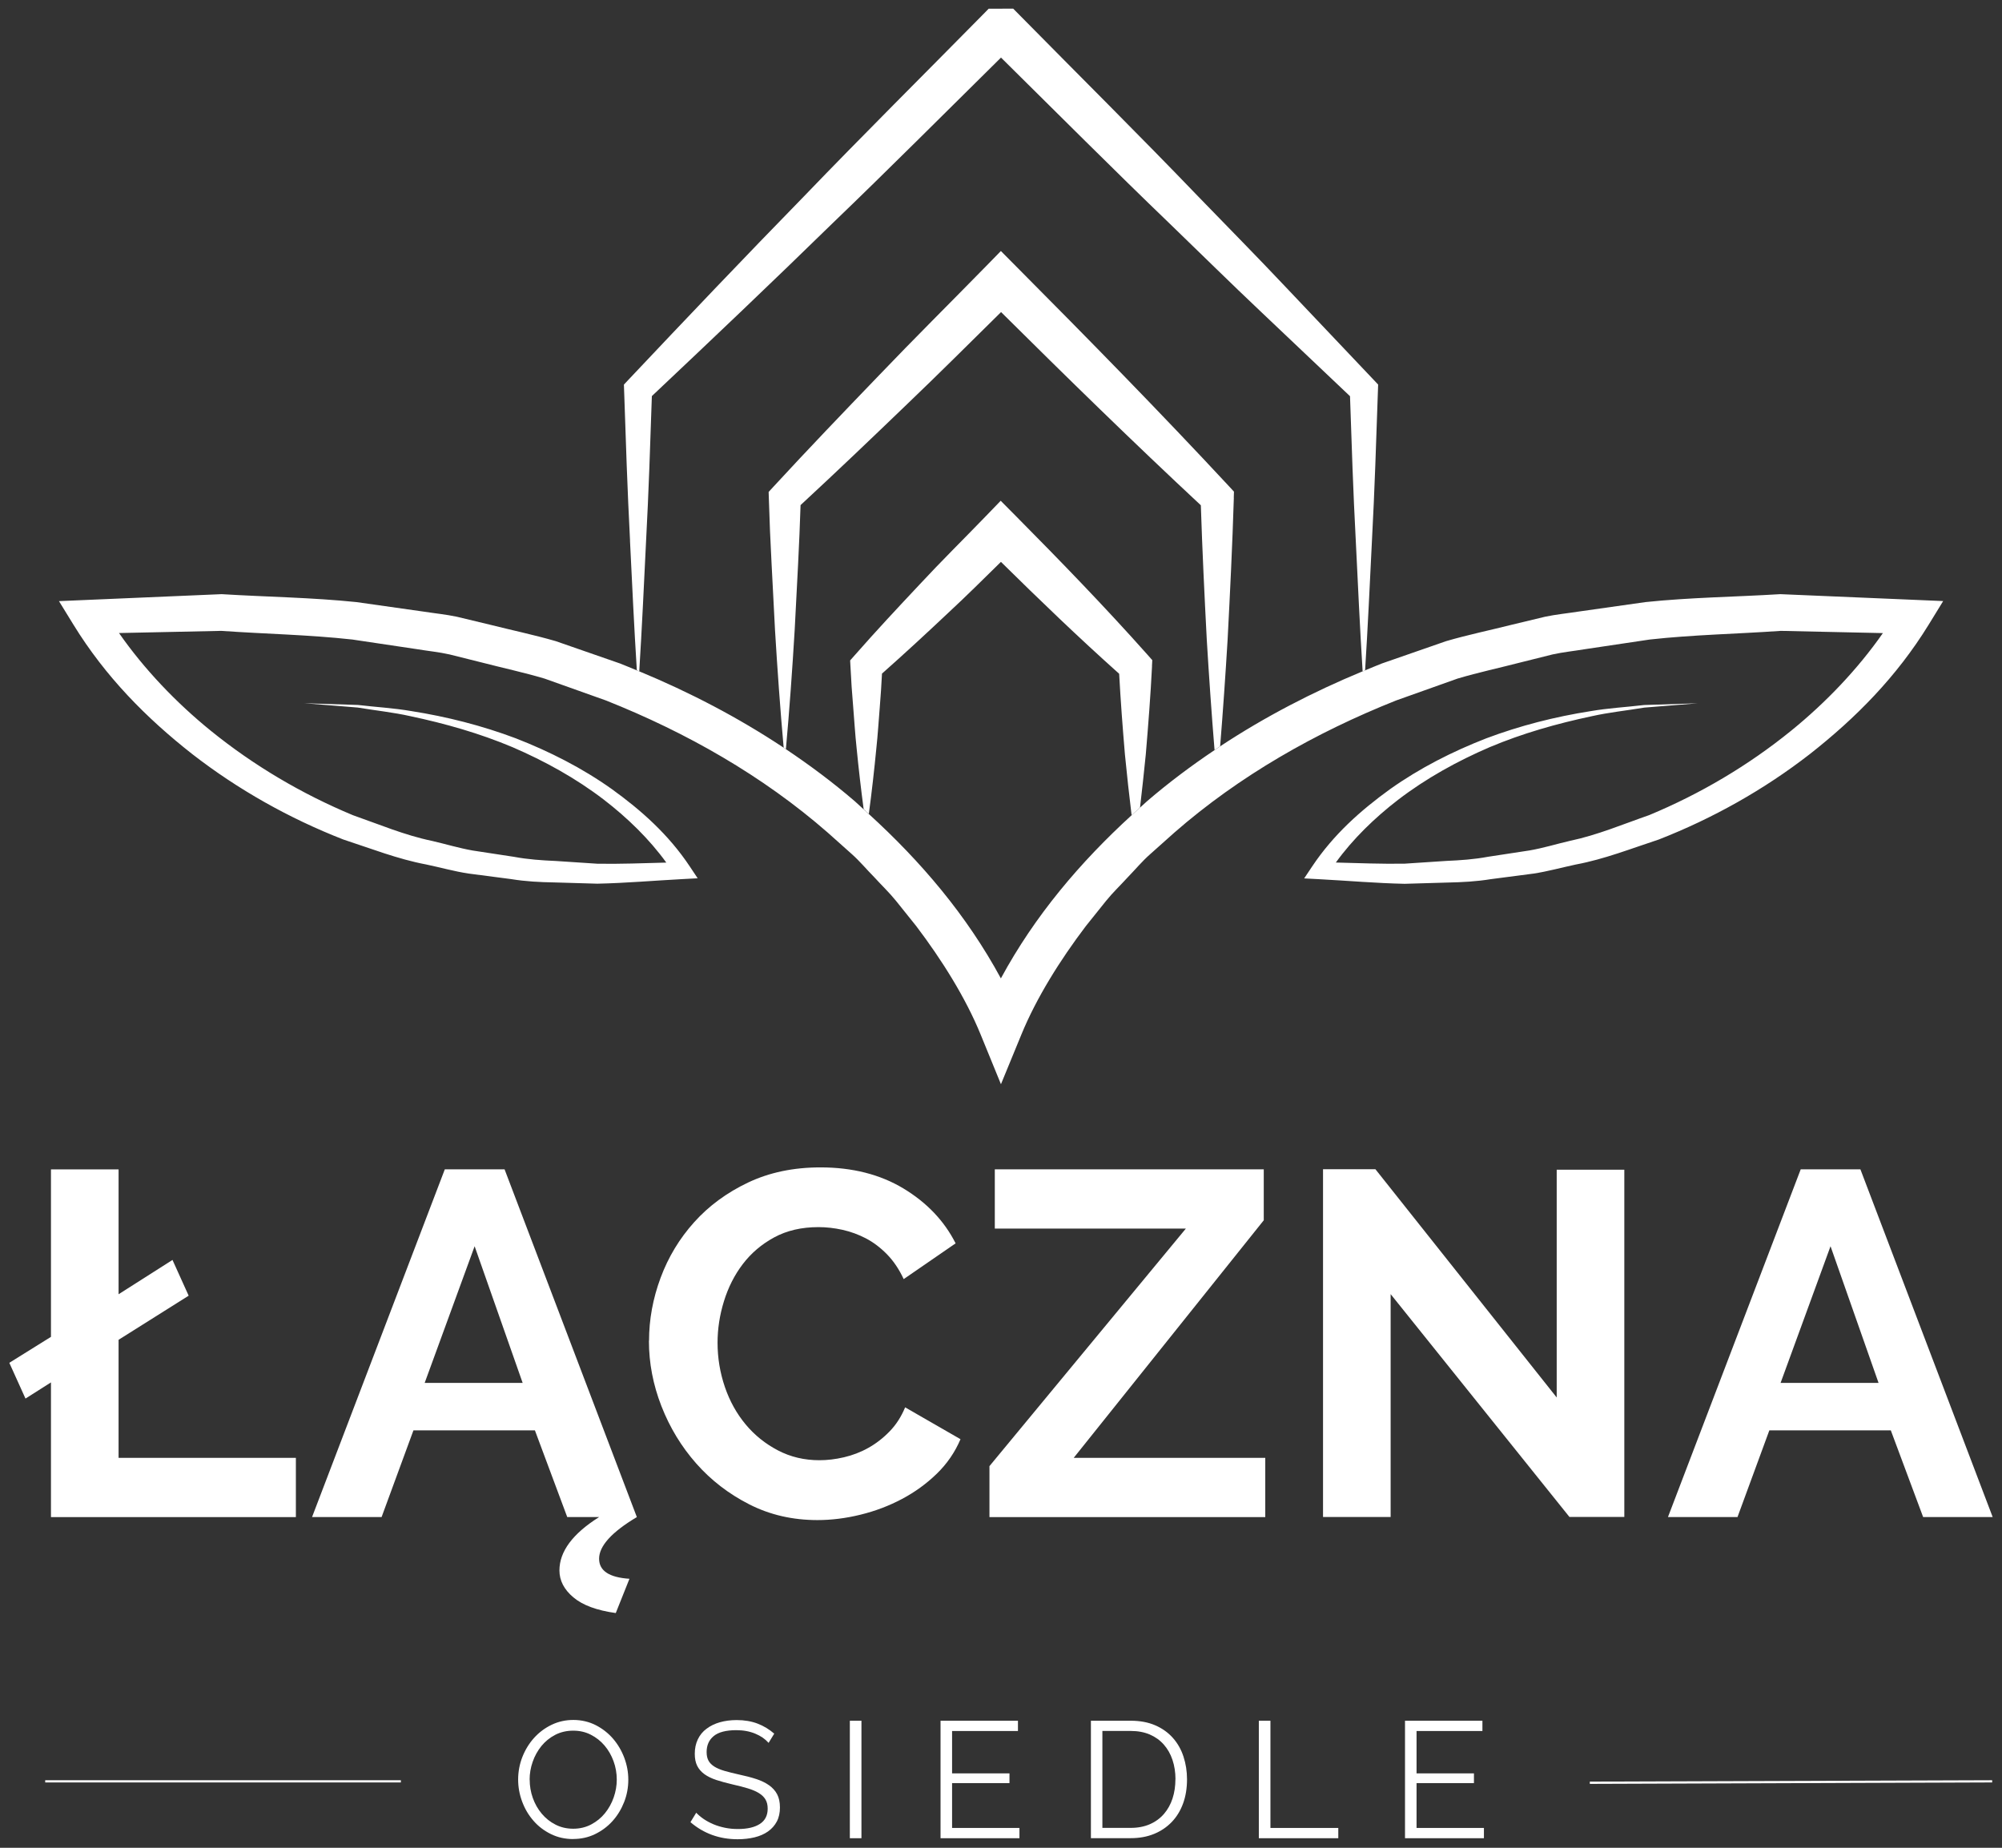
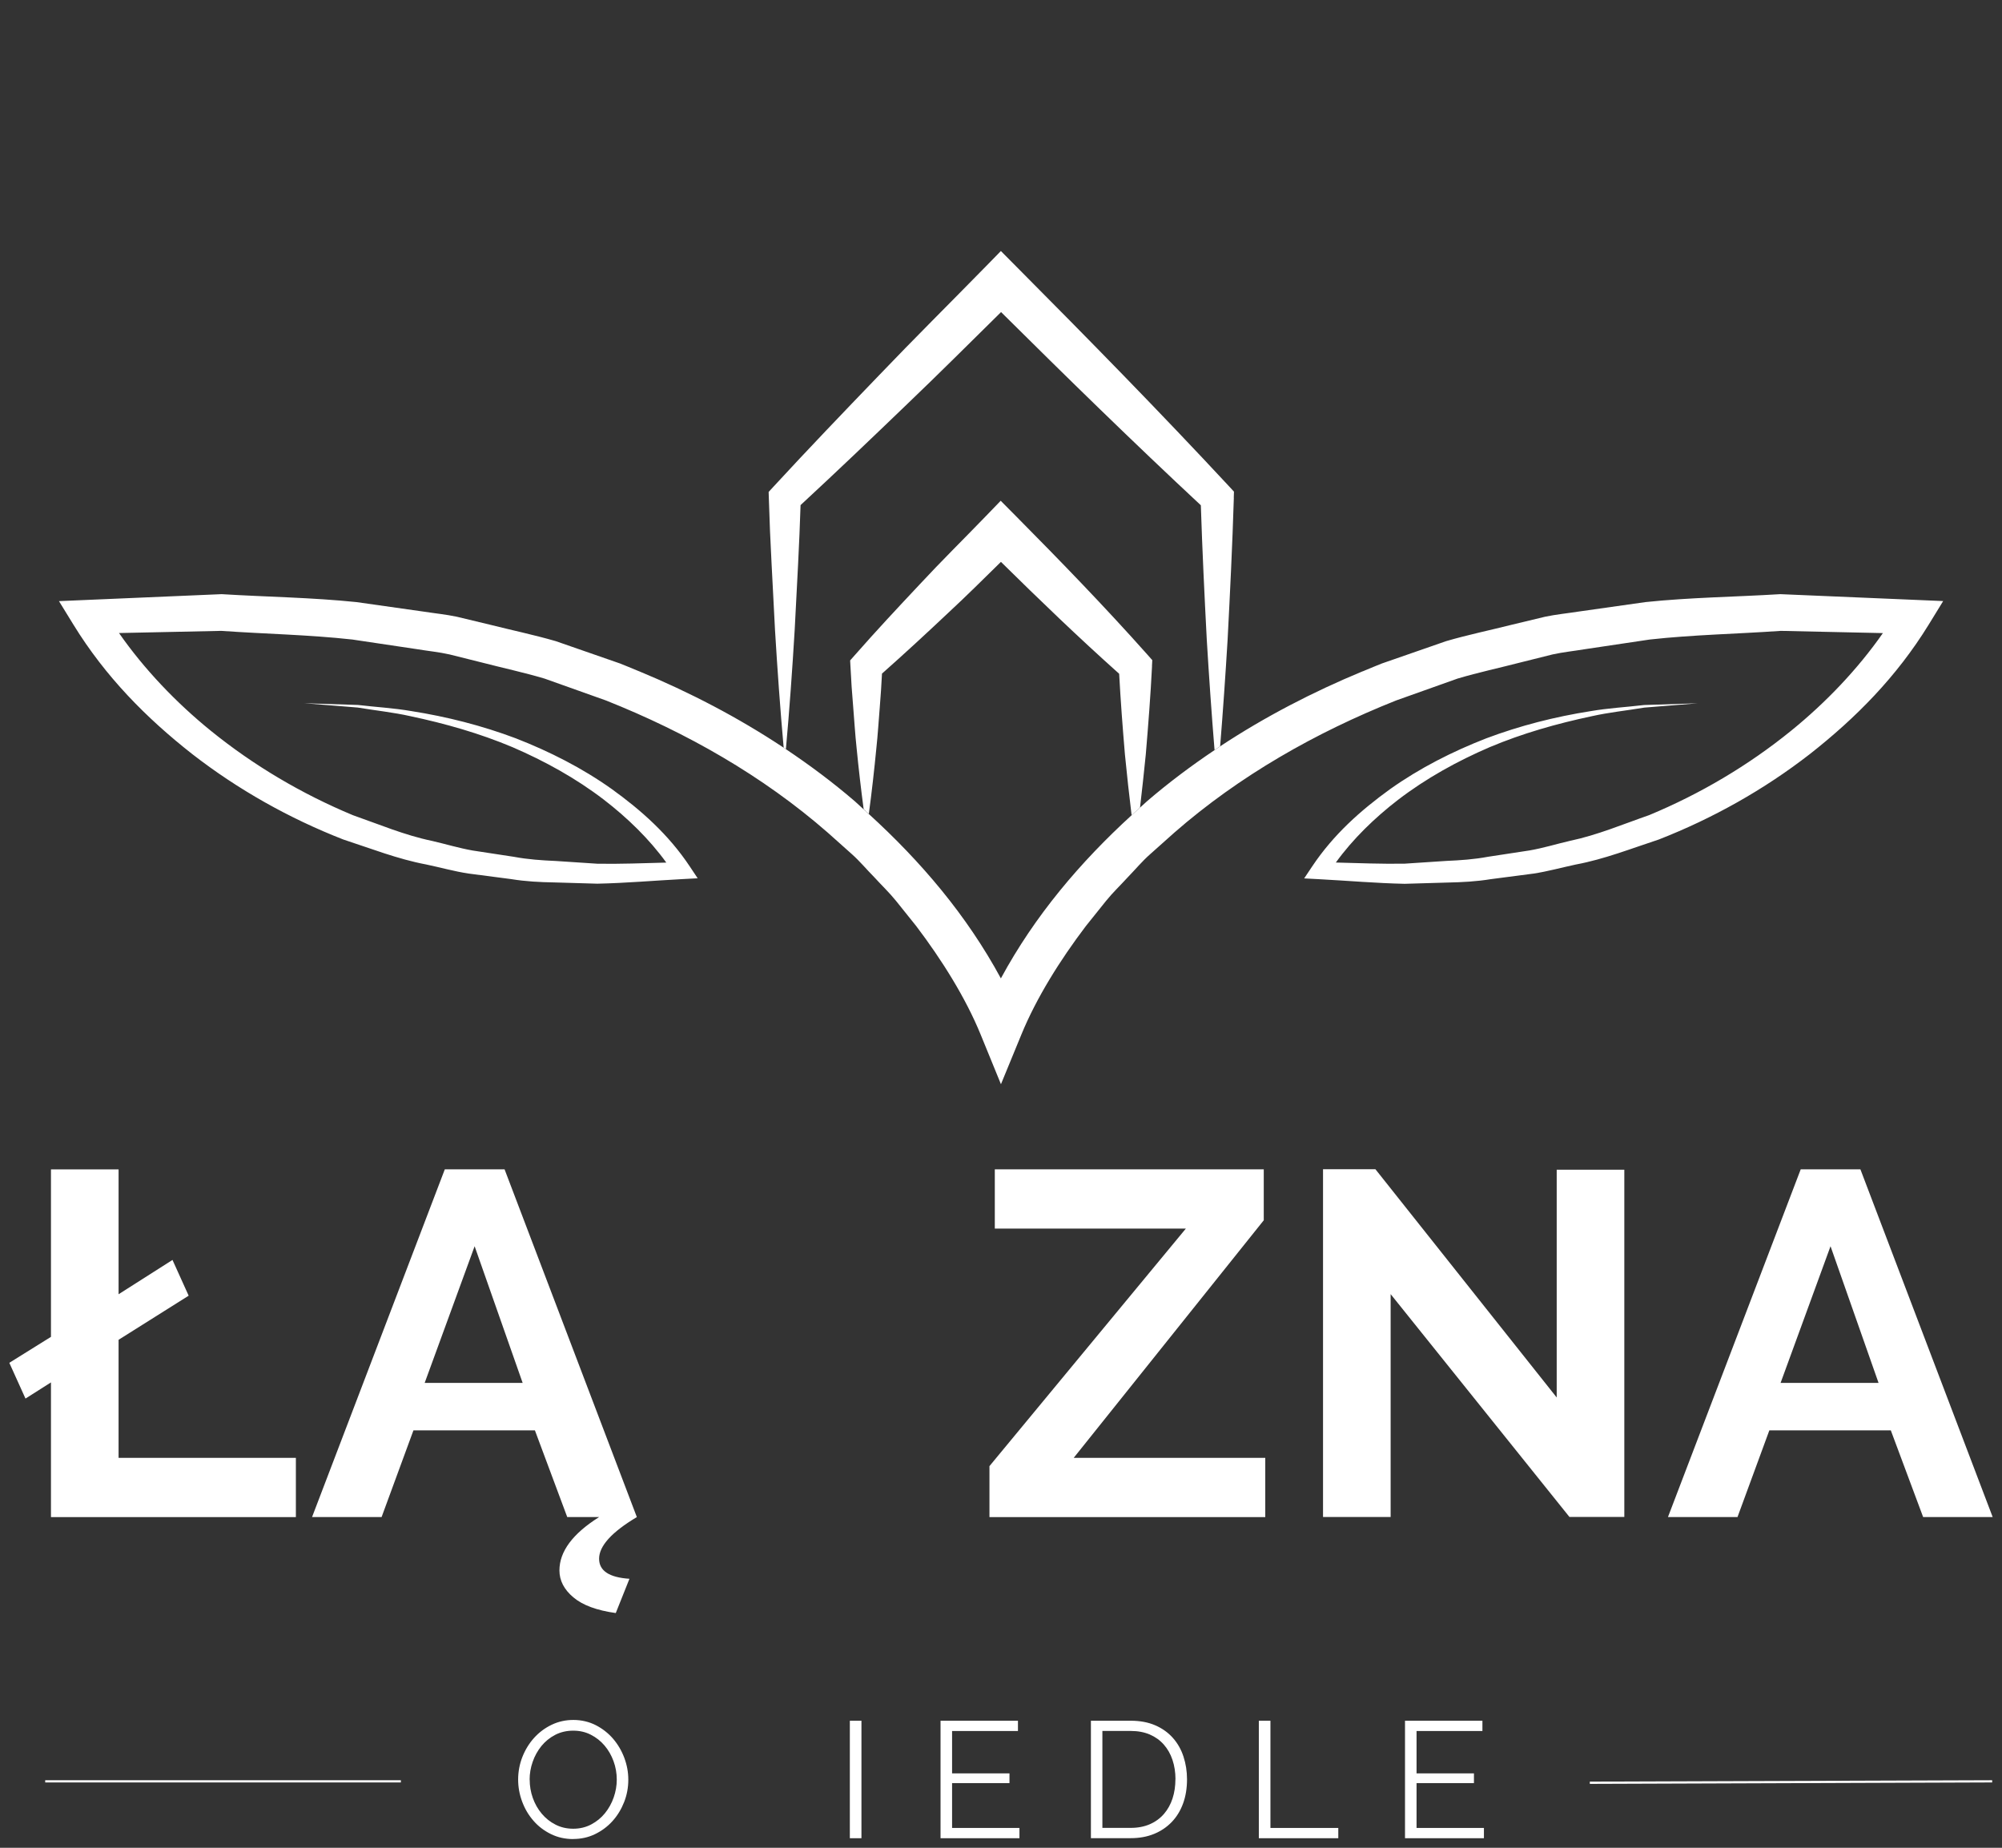
<svg xmlns="http://www.w3.org/2000/svg" id="Warstwa_1" viewBox="0 0 333.1 307.48">
  <rect x="0" y="0" width="333.1" height="307.48" fill="#333333" stroke="none" />
  <defs>
    <style>.cls-1{fill:#fff;}</style>
  </defs>
  <path class="cls-1" d="M95.37,306.03c-1.36,0-2.6-.28-3.73-.84-1.13-.56-2.1-1.3-2.9-2.23-.81-.93-1.43-1.99-1.87-3.18s-.66-2.41-.66-3.66.23-2.55.7-3.74c.47-1.19,1.11-2.25,1.94-3.17s1.8-1.65,2.92-2.19c1.12-.54,2.33-.81,3.63-.81s2.6.29,3.73.87c1.13.58,2.09,1.34,2.89,2.27.8.94,1.42,2,1.86,3.18.44,1.18.66,2.39.66,3.62,0,1.3-.23,2.55-.7,3.74s-1.11,2.24-1.93,3.15-1.79,1.63-2.9,2.17-2.33.81-3.63.81ZM88.13,296.12c0,1.07.17,2.09.52,3.07.35.98.84,1.85,1.49,2.62.64.76,1.4,1.37,2.29,1.82.88.45,1.86.68,2.95.68s2.1-.24,3-.72c.9-.48,1.66-1.1,2.28-1.87.62-.77,1.11-1.64,1.45-2.62.34-.97.51-1.96.51-2.97,0-1.06-.18-2.09-.54-3.07-.36-.98-.86-1.85-1.5-2.6-.64-.75-1.4-1.35-2.29-1.8-.88-.45-1.85-.67-2.92-.67s-2.1.23-3,.7c-.9.47-1.66,1.09-2.29,1.86-.62.77-1.11,1.64-1.45,2.62-.34.97-.51,1.96-.51,2.97Z" />
-   <path class="cls-1" d="M127.86,290c-.55-.62-1.28-1.13-2.2-1.51s-1.96-.58-3.14-.58c-1.73,0-2.98.33-3.77.98-.79.65-1.18,1.54-1.18,2.66,0,.59.11,1.07.32,1.45.21.38.54.7.98.98.44.27,1,.51,1.69.71.69.2,1.5.4,2.44.61,1.05.22,1.99.47,2.82.74.83.27,1.55.62,2.13,1.03s1.04.91,1.35,1.5c.31.59.47,1.32.47,2.2s-.17,1.68-.52,2.34c-.35.66-.84,1.21-1.46,1.65-.62.44-1.37.77-2.23.98-.86.21-1.81.32-2.83.32-3.03,0-5.64-.95-7.85-2.84l.96-1.57c.35.37.77.72,1.25,1.05.49.33,1.03.62,1.62.87.6.25,1.23.44,1.91.58.68.14,1.39.21,2.15.21,1.56,0,2.78-.28,3.65-.84.87-.56,1.31-1.41,1.31-2.55,0-.61-.12-1.11-.37-1.53s-.62-.77-1.11-1.07-1.11-.56-1.84-.78c-.73-.22-1.59-.44-2.56-.66-1.03-.24-1.93-.49-2.7-.74-.77-.26-1.42-.58-1.95-.96-.53-.39-.93-.85-1.2-1.39-.27-.54-.4-1.21-.4-2,0-.9.17-1.7.51-2.41.34-.71.82-1.29,1.45-1.76s1.36-.83,2.2-1.07,1.78-.37,2.81-.37c1.3,0,2.46.2,3.48.59,1.02.39,1.94.95,2.77,1.67l-.94,1.54Z" />
  <path class="cls-1" d="M141.4,305.89v-19.55h1.93v19.55h-1.93Z" />
  <path class="cls-1" d="M169.62,304.18v1.71h-13.13v-19.55h12.88v1.71h-10.96v7.05h9.55v1.62h-9.55v7.46h11.21Z" />
-   <path class="cls-1" d="M181.51,305.89v-19.55h6.63c1.56,0,2.92.26,4.09.77s2.14,1.21,2.92,2.09c.78.88,1.37,1.91,1.76,3.1.39,1.18.59,2.45.59,3.79,0,1.49-.22,2.83-.66,4.03-.44,1.2-1.07,2.23-1.89,3.08-.82.85-1.8,1.51-2.95,1.98-1.15.47-2.44.7-3.87.7h-6.63ZM195.58,296.09c0-1.17-.17-2.25-.5-3.24-.33-.98-.81-1.83-1.45-2.55-.63-.72-1.41-1.27-2.33-1.67-.92-.39-1.97-.59-3.17-.59h-4.71v16.13h4.71c1.21,0,2.28-.21,3.21-.62.93-.41,1.7-.98,2.33-1.71.62-.72,1.1-1.58,1.42-2.56.32-.98.48-2.05.48-3.21Z" />
+   <path class="cls-1" d="M181.51,305.89v-19.55h6.63c1.56,0,2.92.26,4.09.77s2.14,1.21,2.92,2.09c.78.88,1.37,1.91,1.76,3.1.39,1.18.59,2.45.59,3.79,0,1.49-.22,2.83-.66,4.03-.44,1.2-1.07,2.23-1.89,3.08-.82.85-1.8,1.51-2.95,1.98-1.15.47-2.44.7-3.87.7h-6.63ZM195.58,296.09c0-1.17-.17-2.25-.5-3.24-.33-.98-.81-1.83-1.45-2.55-.63-.72-1.41-1.27-2.33-1.67-.92-.39-1.97-.59-3.17-.59h-4.71v16.13h4.71c1.21,0,2.28-.21,3.21-.62.93-.41,1.7-.98,2.33-1.71.62-.72,1.1-1.58,1.42-2.56.32-.98.48-2.05.48-3.21" />
  <path class="cls-1" d="M209.45,305.89v-19.55h1.93v17.84h11.29v1.71h-13.21Z" />
  <path class="cls-1" d="M246.9,304.18v1.71h-13.13v-19.55h12.88v1.71h-10.96v7.05h9.55v1.62h-9.55v7.46h11.21Z" />
  <rect class="cls-1" x="7.52" y="296.24" width="59.18" height=".37" />
  <line class="cls-1" x1="264.52" y1="296.66" x2="331.46" y2="296.43" />
  <polygon class="cls-1" points="264.52 296.85 264.52 296.47 331.46 296.24 331.47 296.61 264.52 296.85" />
  <path class="cls-1" d="M191.67,110.84l.05-.99-.86-.97c-7.02-7.89-14.36-15.46-21.78-22.95l-2.58-2.6-2.51,2.6c-3.66,3.79-7.42,7.49-11.01,11.36-3.61,3.84-7.21,7.7-10.7,11.67l-.83.94.05.94c.11,2.28.26,4.56.46,6.84.19,2.28.32,4.56.57,6.84.32,3.29.73,6.85,1.17,10.14.24.24.62.58.86.77.48-3.53.91-7.38,1.25-10.91.25-2.28.38-4.56.57-6.84.16-1.86.27-3.73.37-5.59,3.72-3.29,7.36-6.66,10.97-10.06,3-2.78,5.9-5.66,8.82-8.53,6.43,6.34,12.93,12.6,19.67,18.62.24,4.48.58,8.95.96,13.43.31,3.15.72,6.95,1.11,10.1.44-.37.94-.86,1.4-1.25.32-2.71.69-6.14.96-8.85.41-4.9.8-9.81,1.04-14.71Z" />
  <path class="cls-1" d="M205.28,82.86l.03-1.05-.84-.91c-11.55-12.43-23.43-24.53-35.38-36.55l-2.56-2.58-2.52,2.58c-5.93,6.06-11.95,12.03-17.81,18.16-5.88,6.11-11.75,12.23-17.5,18.47l-.81.88.03,1c.11,3.67.26,7.33.46,11l.57,11c.39,6.43.86,13.13,1.44,19.56l.37.24c.59-6.5,1.07-13.3,1.46-19.8l.57-11c.17-3.27.3-6.54.41-9.81,5.98-5.53,11.87-11.16,17.74-16.81,5.27-5.04,10.43-10.19,15.62-15.31,10.94,10.86,21.96,21.64,33.24,32.15.24,7.47.6,14.95.99,22.42.36,5.99.8,12.32,1.29,18.31l.93-.62c.47-5.79.89-11.9,1.24-17.69.41-7.89.8-15.77,1.04-23.66Z" />
  <path class="cls-1" d="M226.72,111.71c-8.25,3.42-16.24,7.55-23.72,12.49l-.93.63c-3.88,2.61-7.64,5.42-11.2,8.48-.4.35-.79.72-1.19,1.08l-1.39,1.26c-8.57,7.84-16.1,16.7-21.76,27.16-5.71-10.55-13.33-19.48-21.99-27.37l-.85-.77c-.5-.45-.99-.91-1.49-1.36-3.64-3.13-7.48-5.99-11.45-8.65l-.39-.26c-7.57-5.02-15.65-9.23-24.01-12.69l-.4-.16c-.93-.38-1.85-.78-2.78-1.14l-10.7-3.72c-3.62-1.05-7.31-1.82-10.96-2.74l-5.49-1.32c-1.84-.39-3.71-.57-5.57-.86l-11.15-1.58c-7.46-.77-14.96-.86-22.43-1.32l-22.39.96-4.67.2,2.41,3.92c5.32,8.65,12.1,15.51,19.75,21.52,7.65,5.94,16.15,10.71,25.13,14.22,4.57,1.49,9.07,3.27,13.8,4.16,2.35.49,4.67,1.15,7.04,1.51l7.13.93c2.37.39,4.76.51,7.15.55l7.16.21c4.77-.1,9.52-.52,14.27-.77l2.43-.13-1.32-1.98c-3.53-5.3-8.06-9.33-12.99-12.88-4.94-3.51-10.36-6.25-15.95-8.43-5.63-2.12-11.46-3.6-17.37-4.53-2.94-.51-5.94-.67-8.89-1.02l-8.93-.29,8.89.72c2.93.49,5.89.79,8.78,1.44,5.8,1.23,11.5,2.85,16.94,5.14,5.41,2.33,10.58,5.19,15.23,8.75,3.91,3.01,7.57,6.56,10.39,10.47-3.82.1-7.64.25-11.44.19l-6.97-.46c-2.32-.1-4.64-.26-6.93-.69l-6.88-1.05c-2.28-.4-4.5-1.08-6.76-1.6-4.54-.94-8.82-2.76-13.17-4.28-8.52-3.55-16.51-8.27-23.64-14.05-5.78-4.69-11.09-10.26-15.27-16.26l17.01-.36c7.27.51,14.58.64,21.81,1.44l10.79,1.61c1.79.3,3.61.47,5.38.87l5.28,1.32c3.51.91,7.06,1.67,10.53,2.7l10.22,3.64c13.4,5.33,26.08,12.54,36.89,21.98l4.01,3.58c1.34,1.19,2.48,2.58,3.74,3.85,1.2,1.32,2.51,2.56,3.63,3.95l3.35,4.18c4.26,5.62,8.21,11.91,10.72,18.05l3.38,8.27,3.4-8.27c2.52-6.14,6.47-12.43,10.73-18.05l3.35-4.18c1.12-1.39,2.43-2.63,3.63-3.95,1.25-1.28,2.39-2.67,3.74-3.85l4.01-3.58c10.81-9.44,23.49-16.65,36.89-21.98l10.22-3.64c3.47-1.03,7.02-1.79,10.53-2.7l5.28-1.32c1.77-.39,3.59-.57,5.38-.87l10.79-1.61c7.23-.8,14.54-.93,21.81-1.44l16.98.37c-4.18,5.99-9.48,11.55-15.26,16.24-7.12,5.78-15.11,10.51-23.63,14.05-4.35,1.51-8.63,3.33-13.17,4.28-2.25.52-4.47,1.21-6.75,1.6l-6.88,1.05c-2.29.43-4.6.59-6.93.69l-6.97.46c-3.8.06-7.61-.09-11.43-.19,2.81-3.9,6.47-7.45,10.37-10.45,4.65-3.56,9.82-6.42,15.23-8.75,5.44-2.29,11.14-3.91,16.94-5.14,2.89-.65,5.85-.95,8.78-1.44l8.89-.72-8.93.29c-2.96.35-5.95.51-8.9,1.02-5.91.93-11.74,2.41-17.37,4.53-5.6,2.18-11.01,4.92-15.96,8.43-4.93,3.56-9.45,7.58-12.99,12.88l-1.33,1.99,2.45.13c4.75.25,9.5.67,14.27.77l7.16-.21c2.39-.05,4.78-.17,7.15-.56l7.13-.93c2.37-.36,4.69-1.01,7.04-1.51,4.73-.88,9.23-2.66,13.8-4.16,8.98-3.51,17.49-8.28,25.14-14.22,7.65-6.01,14.43-12.86,19.76-21.52l2.42-3.94-4.7-.2-22.4-.95c-7.47.46-14.98.54-22.43,1.32l-11.15,1.58c-1.85.29-3.73.47-5.57.86l-5.49,1.32c-3.65.92-7.34,1.68-10.96,2.74l-10.7,3.72c-.93.36-1.85.76-2.78,1.14l-.4.17Z" />
-   <path class="cls-1" d="M104.82,89.96c.35,7.11.69,14.49,1.14,21.59.13.04.26.1.4.17.45-7.13.79-14.63,1.14-21.76.43-8.02.69-16.03.96-24.05,10.05-9.48,20.06-18.99,29.94-28.64,9.49-9.12,18.78-18.44,28.15-27.69,9.37,9.25,18.65,18.58,28.14,27.7,5.08,4.9,10.09,9.86,15.22,14.7l14.71,13.95c.27,8.01.53,16.02.96,24.04.35,7.14.69,14.61,1.14,21.75l.41-.16c.45-7.07.79-14.51,1.14-21.59.45-8.36.71-16.72,1-25.08l.03-.9-.72-.76-14.56-15.36c-4.84-5.14-9.8-10.15-14.7-15.22-9.77-10.17-19.79-20.1-29.69-30.15l-1.05-1.06h-1.5s-1.07.01-1.07.01h-1.51s-1.03,1.05-1.03,1.05c-9.9,10.05-19.91,19.99-29.69,30.16-9.85,10.09-19.58,20.32-29.26,30.58l-.71.76.03.89c.28,8.36.55,16.72.99,25.08Z" />
  <path class="cls-1" d="M8.48,252.45v-22.41l-4.24,2.69-2.69-5.95,6.93-4.32v-27.87h11.25v20.78l8.97-5.71,2.69,5.95-11.66,7.34v19.64h29.5v9.86H8.48Z" />
  <path class="cls-1" d="M102.45,268.42c-3.15-.44-5.5-1.3-7.05-2.61-1.55-1.3-2.32-2.8-2.32-4.48,0-3.15,2.2-6.11,6.6-8.88h-5.3l-5.38-14.43h-20.21l-5.3,14.43h-11.57l22.09-57.87h9.94l22.01,57.87c-4.18,2.5-6.28,4.81-6.28,6.93,0,2.01,1.68,3.12,5.05,3.34l-2.28,5.71ZM86.96,230.12l-7.99-22.74-8.31,22.74h16.3Z" />
-   <path class="cls-1" d="M107.99,223.11c0-3.53.64-7.02,1.92-10.47,1.28-3.45,3.14-6.53,5.58-9.25,2.44-2.72,5.43-4.92,8.96-6.6,3.53-1.68,7.55-2.53,12.06-2.53,5.32,0,9.93,1.17,13.81,3.51,3.88,2.34,6.78,5.38,8.68,9.13l-8.64,5.95c-.76-1.63-1.68-3-2.77-4.12-1.09-1.11-2.26-2-3.5-2.65-1.25-.65-2.56-1.13-3.91-1.43-1.36-.3-2.69-.45-3.99-.45-2.83,0-5.28.57-7.38,1.71s-3.83,2.62-5.22,4.44c-1.39,1.82-2.43,3.89-3.14,6.19s-1.06,4.6-1.06,6.89c0,2.55.41,5.01,1.22,7.38s1.97,4.44,3.46,6.23c1.49,1.79,3.29,3.23,5.38,4.32,2.09,1.09,4.39,1.63,6.89,1.63,1.3,0,2.66-.16,4.08-.49,1.41-.33,2.76-.84,4.03-1.55,1.28-.71,2.46-1.62,3.54-2.73,1.09-1.11,1.96-2.46,2.61-4.03l9.21,5.3c-.92,2.17-2.24,4.09-3.95,5.75-1.71,1.66-3.64,3.06-5.79,4.2-2.15,1.14-4.44,2.01-6.89,2.61-2.44.6-4.84.9-7.17.9-4.13,0-7.91-.87-11.33-2.61-3.42-1.74-6.37-4.01-8.84-6.81-2.47-2.8-4.4-5.98-5.79-9.54-1.39-3.56-2.08-7.18-2.08-10.88Z" />
  <path class="cls-1" d="M164.63,243.97l32.68-39.53h-31.79v-9.86h44.75v8.48l-31.62,39.53h31.87v9.86h-45.89v-8.48Z" />
  <path class="cls-1" d="M231.38,215.36v37.08h-11.25v-57.87h8.72l30.16,37.98v-37.9h11.25v57.78h-9.13l-29.75-37.08Z" />
  <path class="cls-1" d="M299.6,194.58h9.94l22.01,57.87h-11.57l-5.38-14.43h-20.21l-5.3,14.43h-11.57l22.09-57.87ZM312.56,230.12l-7.99-22.74-8.31,22.74h16.3Z" />
</svg>